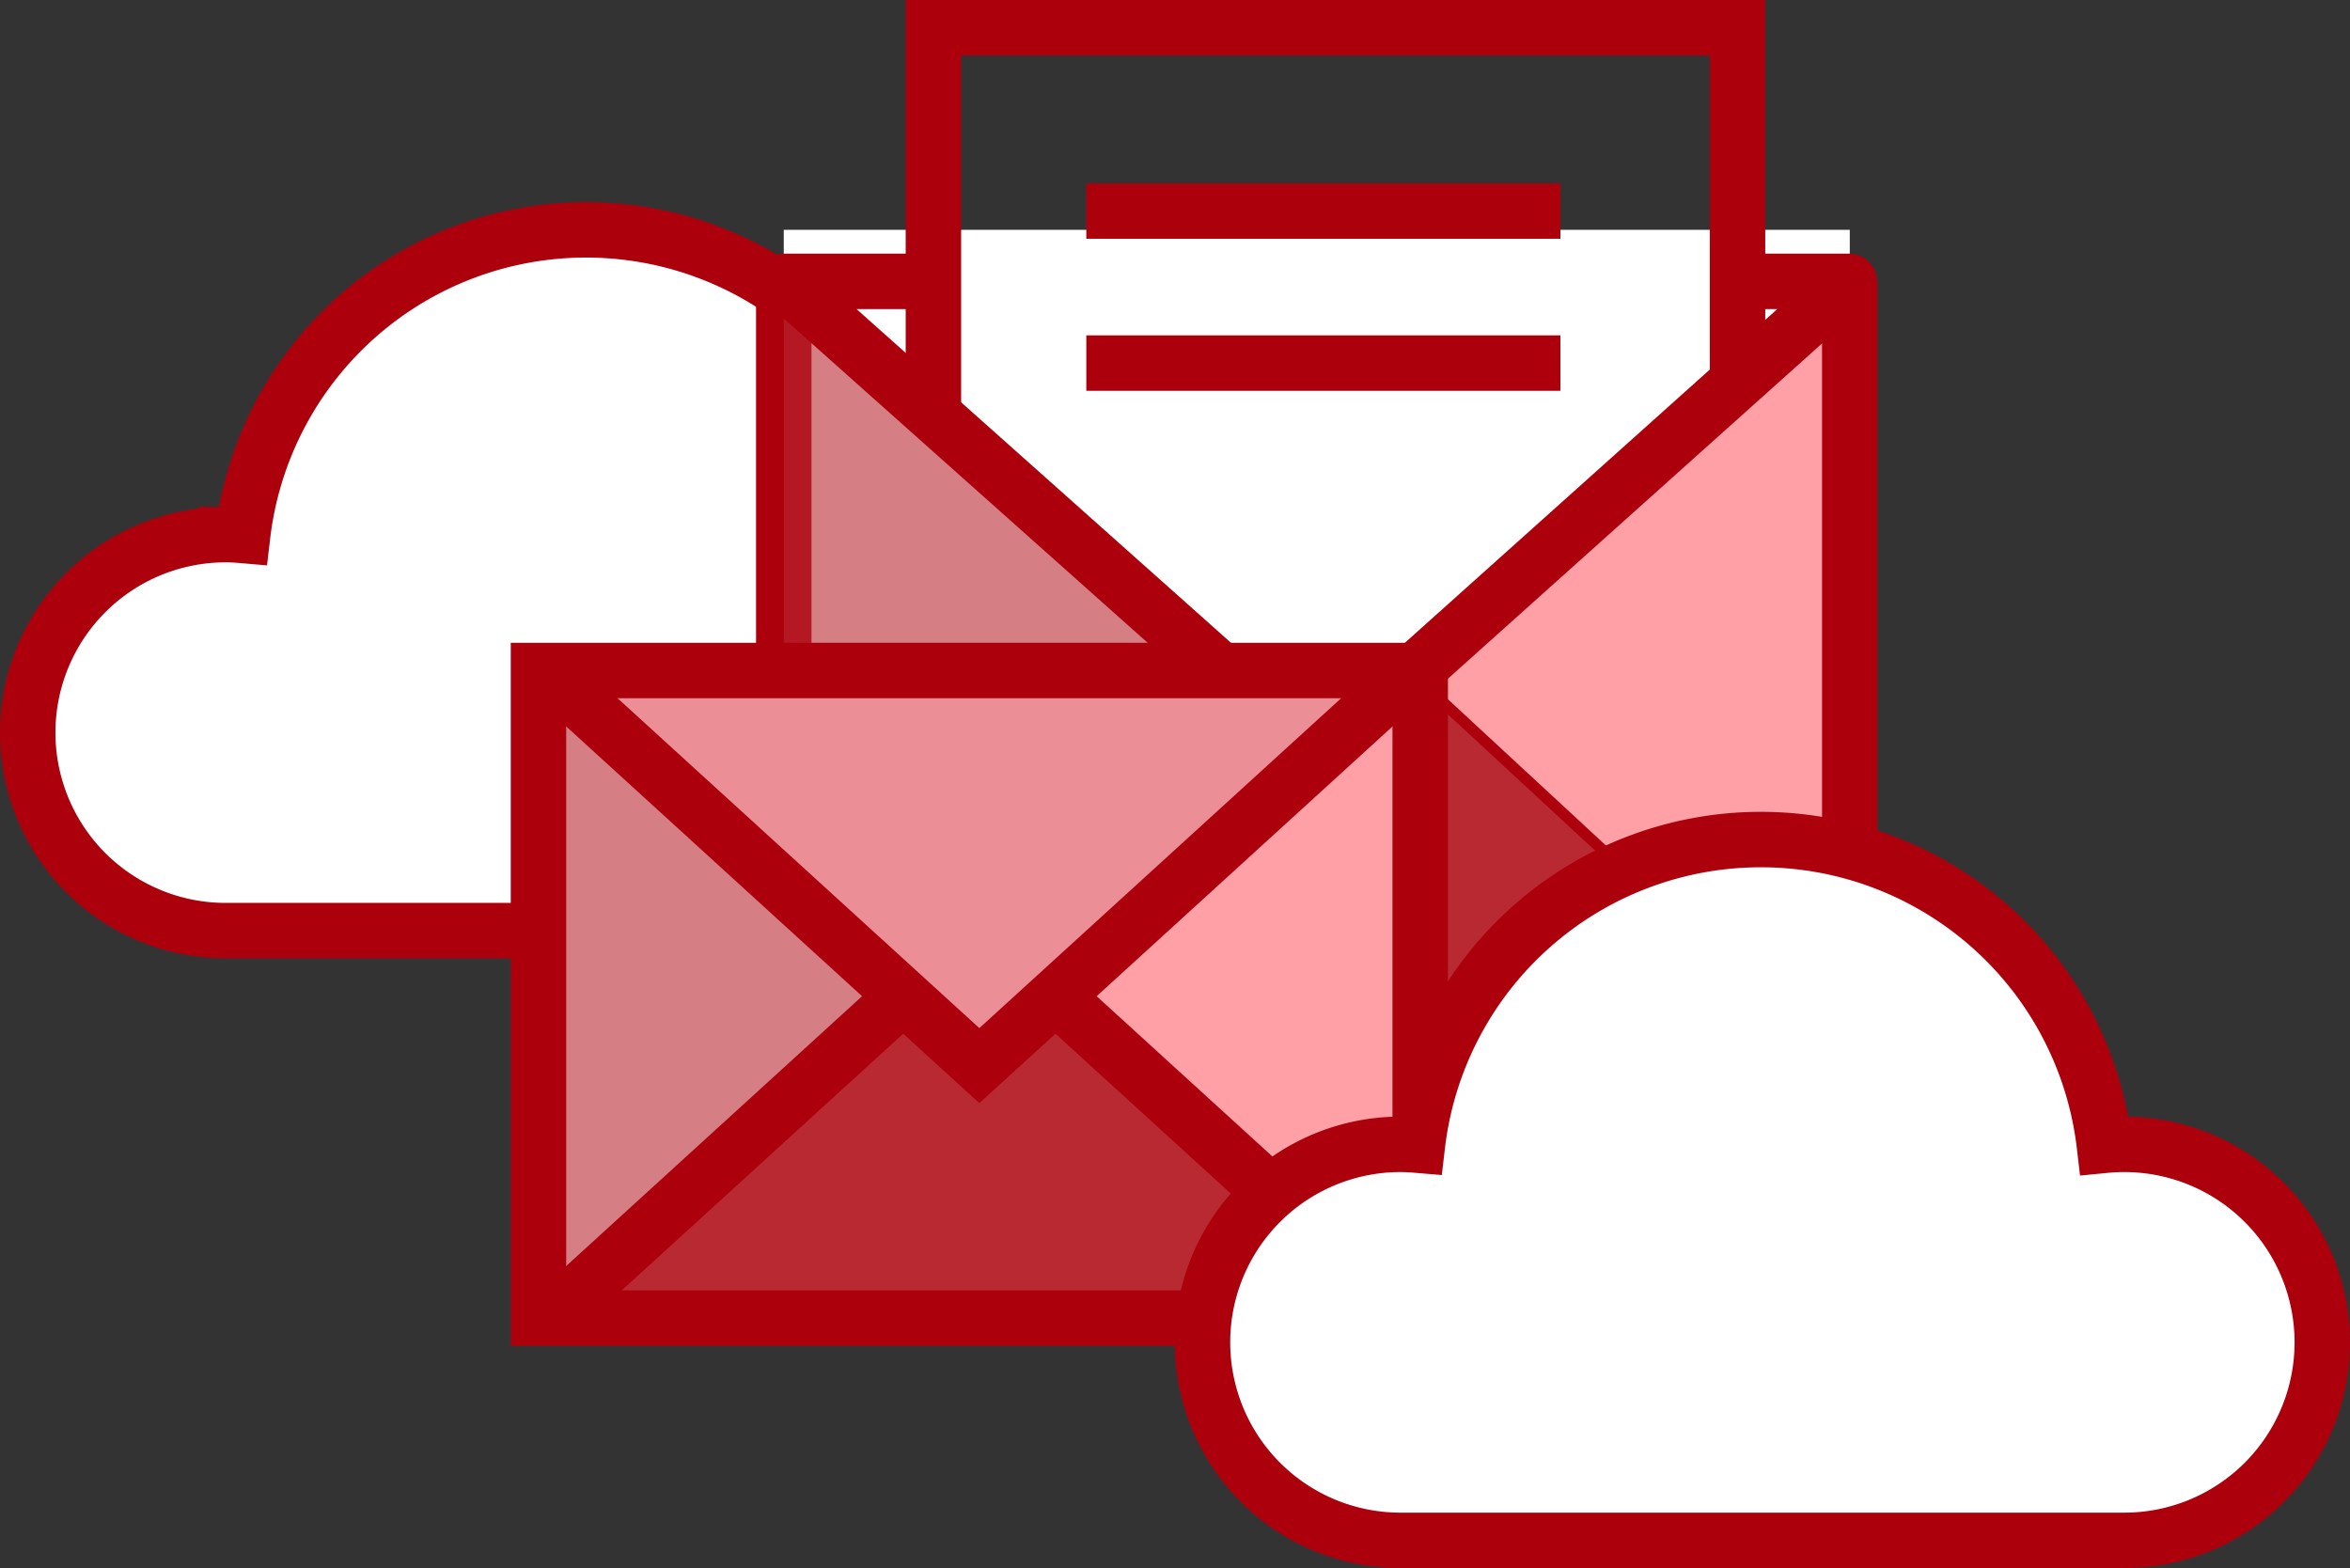
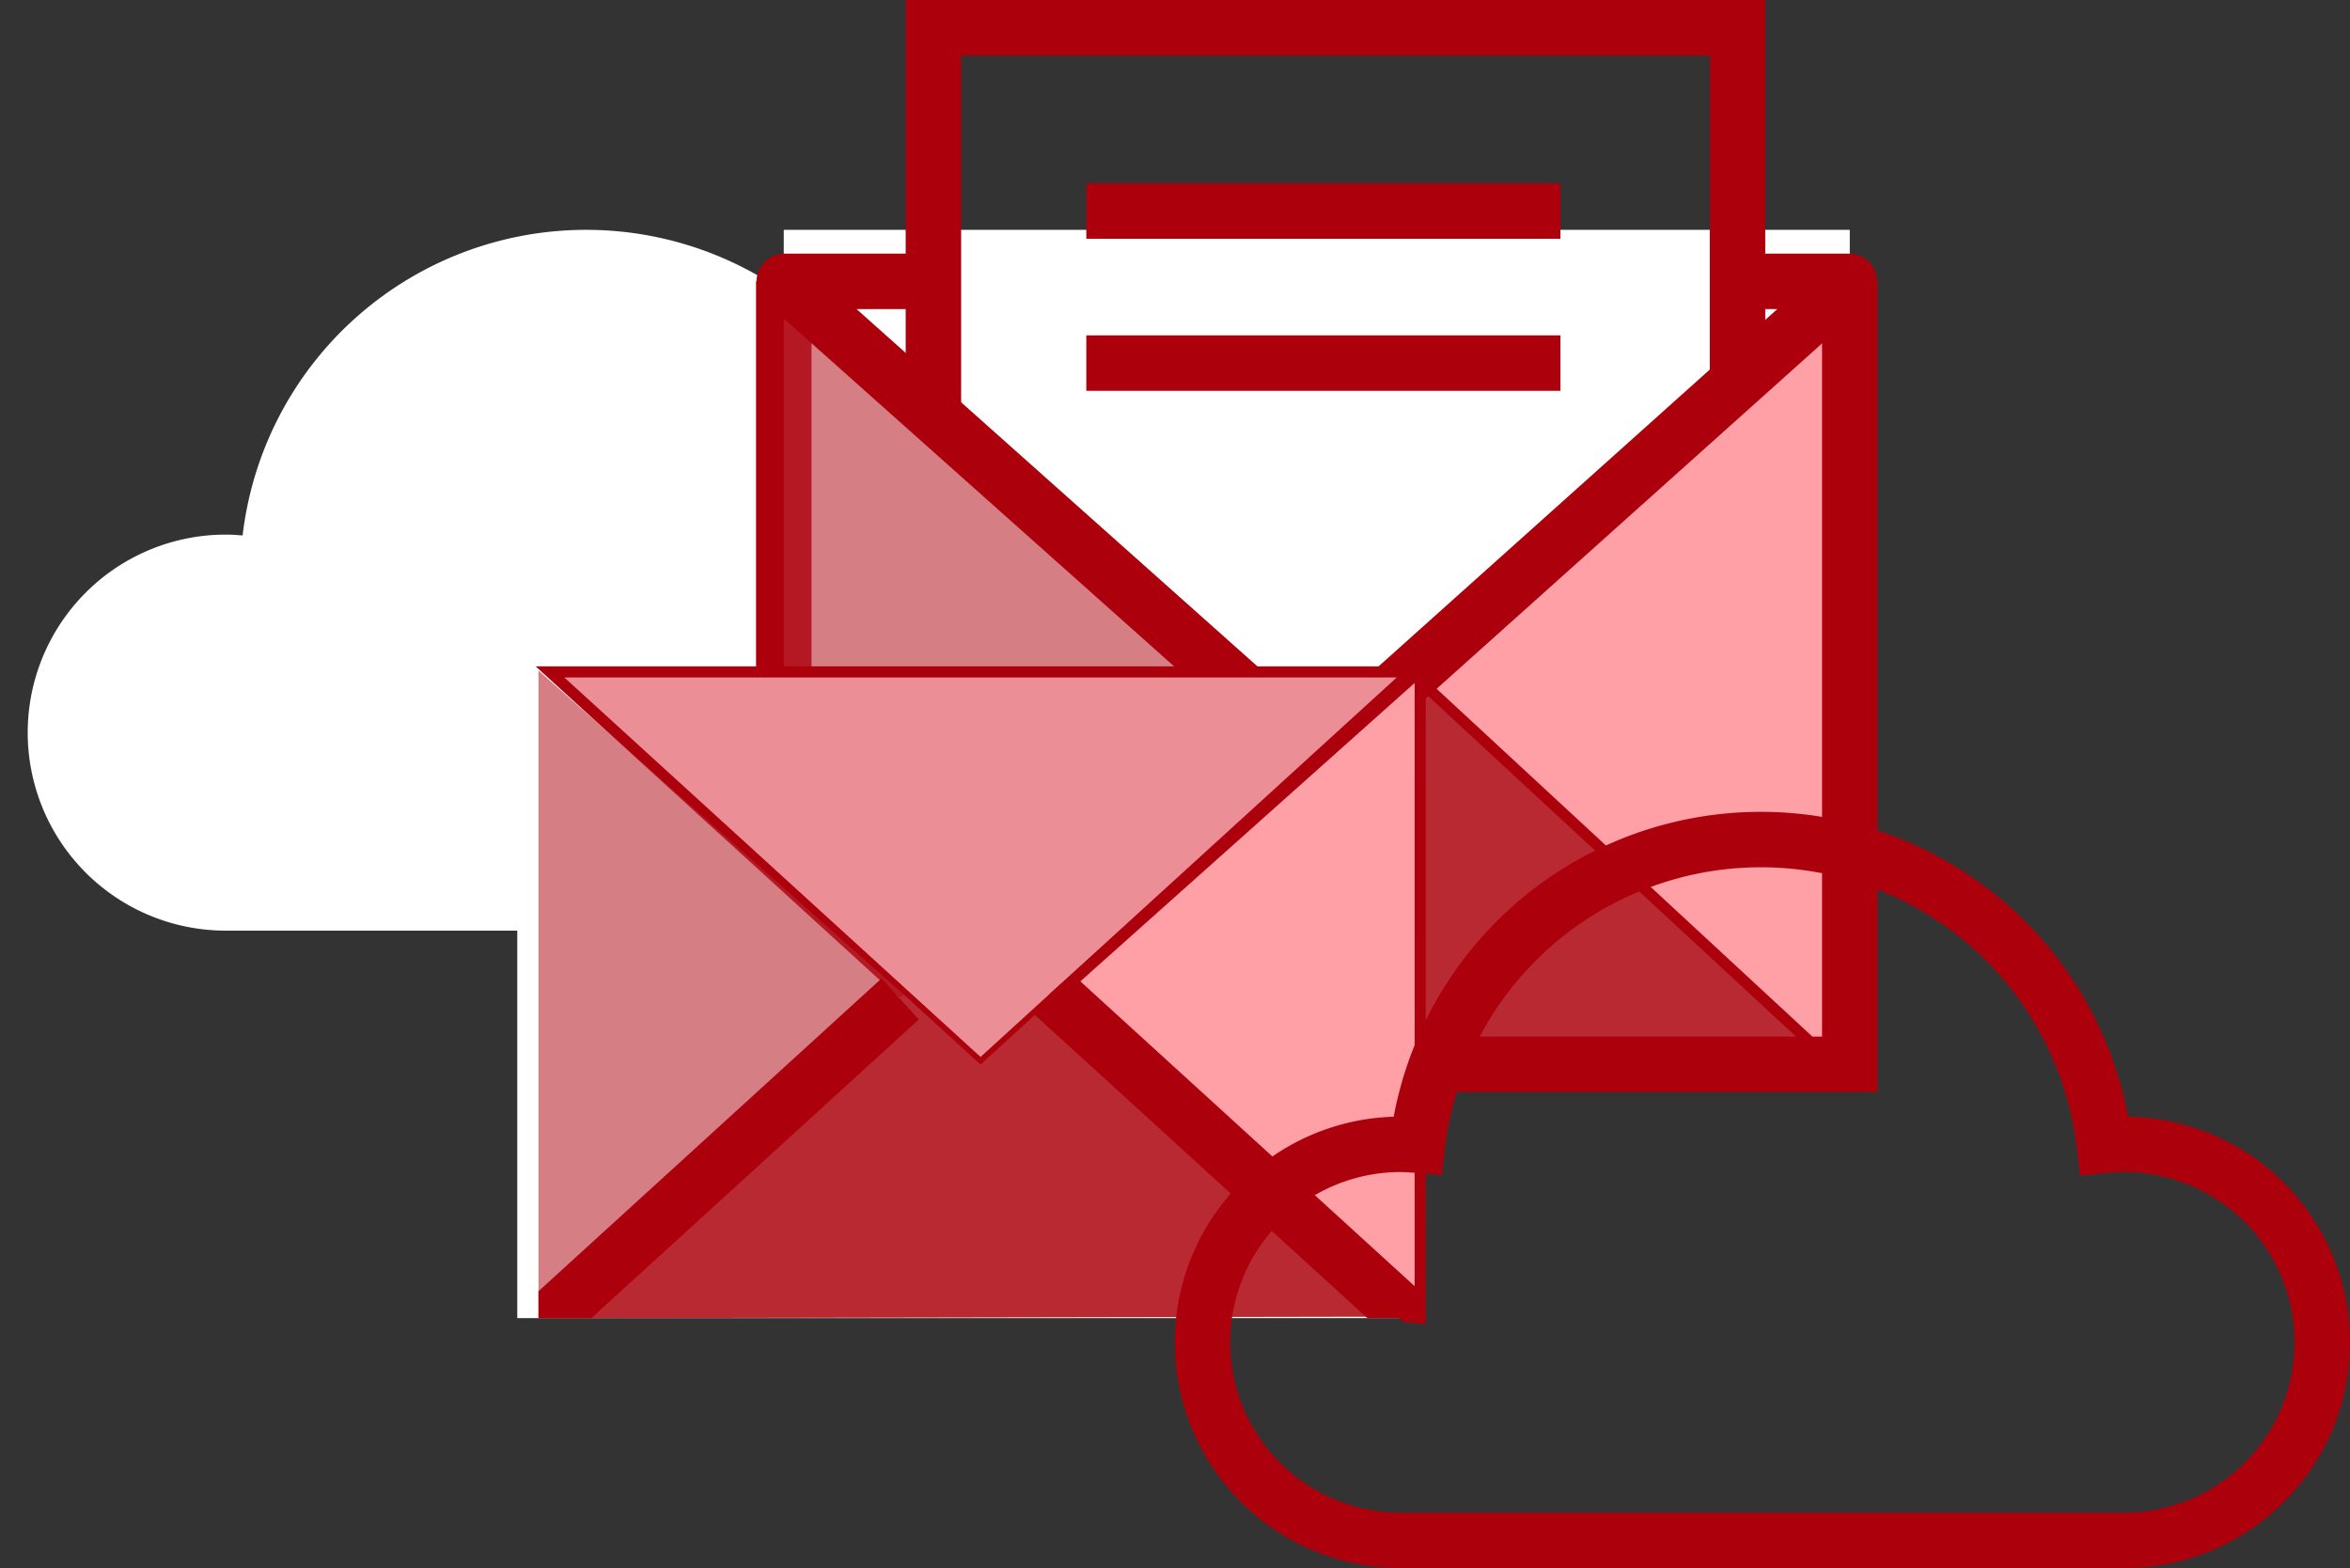
<svg xmlns="http://www.w3.org/2000/svg" width="211.955" height="141.424" viewBox="0 0 211.955 141.424">
  <rect x="0" y="0" width="211.955" height="141.424" fill="#333333" stroke="none" />
  <defs>
    <clipPath id="clip-path">
      <rect id="Rectangle_40" data-name="Rectangle 40" width="79.527" height="58.407" fill="none" stroke="#ac000c" stroke-width="1" />
    </clipPath>
  </defs>
  <g id="Group_278" data-name="Group 278" transform="translate(-1048.5 -910.5)">
    <g id="Group_274" data-name="Group 274" transform="translate(217.121 824.759)">
      <path id="Path_449" data-name="Path 449" d="M917.018,135.775c-.606,0-1.2.032-1.793.091a31.193,31.193,0,0,0-61.964-.014c-.5-.043-1.009-.077-1.523-.077a17.858,17.858,0,0,0,0,35.717h65.28a17.858,17.858,0,0,0,0-35.717Z" transform="translate(0 -1.818)" fill="#fff" />
-       <path id="Path_450" data-name="Path 450" d="M917.018,135.775c-.606,0-1.2.032-1.793.091a31.193,31.193,0,0,0-61.964-.014c-.5-.043-1.009-.077-1.523-.077a17.858,17.858,0,0,0,0,35.717h65.28a17.858,17.858,0,0,0,0-35.717Z" transform="translate(0 -1.818)" fill="none" stroke="#ac000c" stroke-miterlimit="10" stroke-width="5" />
      <rect id="Rectangle_37" data-name="Rectangle 37" width="96.147" height="77.424" transform="translate(902.07 106.469)" fill="#fff" />
      <g id="Group_260" data-name="Group 260" transform="translate(878.034 88.241)">
        <path id="Path_451" data-name="Path 451" d="M910.26,187.551l38.551-35.319,8.392,7.652,8.392-7.652,37.975,35.149Z" transform="translate(-884.963 -94.046)" fill="#b92932" />
        <path id="Path_452" data-name="Path 452" d="M1010.666,113.4,971.115,148.71l37.975,35.149,1.576.158Z" transform="translate(-890.483 -90.523)" fill="#ff9fa6" stroke="#ac000c" stroke-width="1" />
        <path id="Path_453" data-name="Path 453" d="M910.26,113.576h93.886l-46.943,42.8Z" transform="translate(-884.963 -90.539)" fill="none" />
        <path id="Path_454" data-name="Path 454" d="M1005.02,113.4v70.613H908.873V113.4" transform="translate(-884.837 -90.523)" fill="none" stroke="#ac000c" stroke-miterlimit="10" stroke-width="5" />
        <path id="Path_455" data-name="Path 455" d="M908.873,184.016l39.812-35.307L908.873,113.4Z" transform="translate(-884.837 -90.523)" fill="#b92932" opacity="0.6" />
-         <line id="Line_6" data-name="Line 6" x2="40.676" transform="translate(48.542 34.418)" fill="none" />
        <path id="Path_456" data-name="Path 456" d="M996.241,119.6V88.241H923.716v34.418" transform="translate(-886.183 -88.241)" fill="none" stroke="#ac000c" stroke-miterlimit="10" stroke-width="5" />
        <path id="Path_457" data-name="Path 457" d="M922.374,113.4H908.945a.026.026,0,0,0-.017.045l48.153,42.913,47.894-42.915a.025.025,0,0,0-.016-.044H994.9" transform="translate(-884.841 -90.524)" fill="none" stroke="#ac000c" stroke-miterlimit="10" stroke-width="5" />
        <g id="Group_259" data-name="Group 259" transform="translate(0 57.972)">
          <rect id="Rectangle_38" data-name="Rectangle 38" width="81.439" height="58.407" fill="#fff" />
          <path id="Path_458" data-name="Path 458" d="M885.689,152.14h77.657l-38.828,35.4Z" transform="translate(-882.734 -152.01)" fill="#ec8e95" stroke="#ac000c" stroke-width="1" />
          <path id="Path_459" data-name="Path 459" d="M885.689,213.327l31.887-29.214,6.942,6.329,6.942-6.329,31.411,29.073Z" transform="translate(-882.734 -154.91)" fill="#b92932" />
          <path id="Path_460" data-name="Path 460" d="M884.542,210.4l32.93-29.2L884.542,152Z" transform="translate(-882.63 -151.997)" fill="#b92932" opacity="0.6" />
          <path id="Path_461" data-name="Path 461" d="M968.74,152l-32.714,29.2,31.41,29.073,1.3.13Z" transform="translate(-887.3 -151.997)" fill="#ff9fa6" stroke="#ac000c" stroke-width="1" />
-           <rect id="Rectangle_39" data-name="Rectangle 39" width="79.527" height="58.407" transform="translate(1.912)" fill="none" stroke="#ac000c" stroke-miterlimit="10" stroke-width="5" />
          <g id="Group_258" data-name="Group 258" transform="translate(1.912)">
            <g id="Group_257" data-name="Group 257" clip-path="url(#clip-path)">
              <path id="Path_462" data-name="Path 462" d="M930.14,184.114,971.692,222H875.23l41.088-37.463" transform="translate(-883.697 -154.91)" fill="none" stroke="#ac000c" stroke-miterlimit="10" stroke-width="5" />
-               <path id="Path_463" data-name="Path 463" d="M923.461,186.8l48.231-43.975H875.23Z" transform="translate(-883.697 -151.164)" fill="none" stroke="#ac000c" stroke-miterlimit="10" stroke-width="5" />
            </g>
          </g>
        </g>
        <line id="Line_7" data-name="Line 7" x2="42.762" transform="translate(51.323 16.536)" fill="none" stroke="#ac000c" stroke-miterlimit="10" stroke-width="5" />
        <line id="Line_8" data-name="Line 8" x2="42.762" transform="translate(51.323 30.246)" fill="none" stroke="#ac000c" stroke-miterlimit="10" stroke-width="5" />
      </g>
-       <path id="Path_464" data-name="Path 464" d="M1033.547,196.253c-.606,0-1.2.032-1.793.09a31.193,31.193,0,0,0-61.964-.014c-.5-.042-1.009-.076-1.524-.076a17.858,17.858,0,0,0,0,35.717h65.281a17.858,17.858,0,0,0,0-35.717Z" transform="translate(-10.571 -7.305)" fill="#fff" />
      <path id="Path_465" data-name="Path 465" d="M1033.547,196.253c-.606,0-1.2.032-1.793.09a31.193,31.193,0,0,0-61.964-.014c-.5-.042-1.009-.076-1.524-.076a17.858,17.858,0,0,0,0,35.717h65.281a17.858,17.858,0,0,0,0-35.717Z" transform="translate(-10.571 -7.305)" fill="none" stroke="#ac000c" stroke-miterlimit="10" stroke-width="5" />
    </g>
  </g>
</svg>